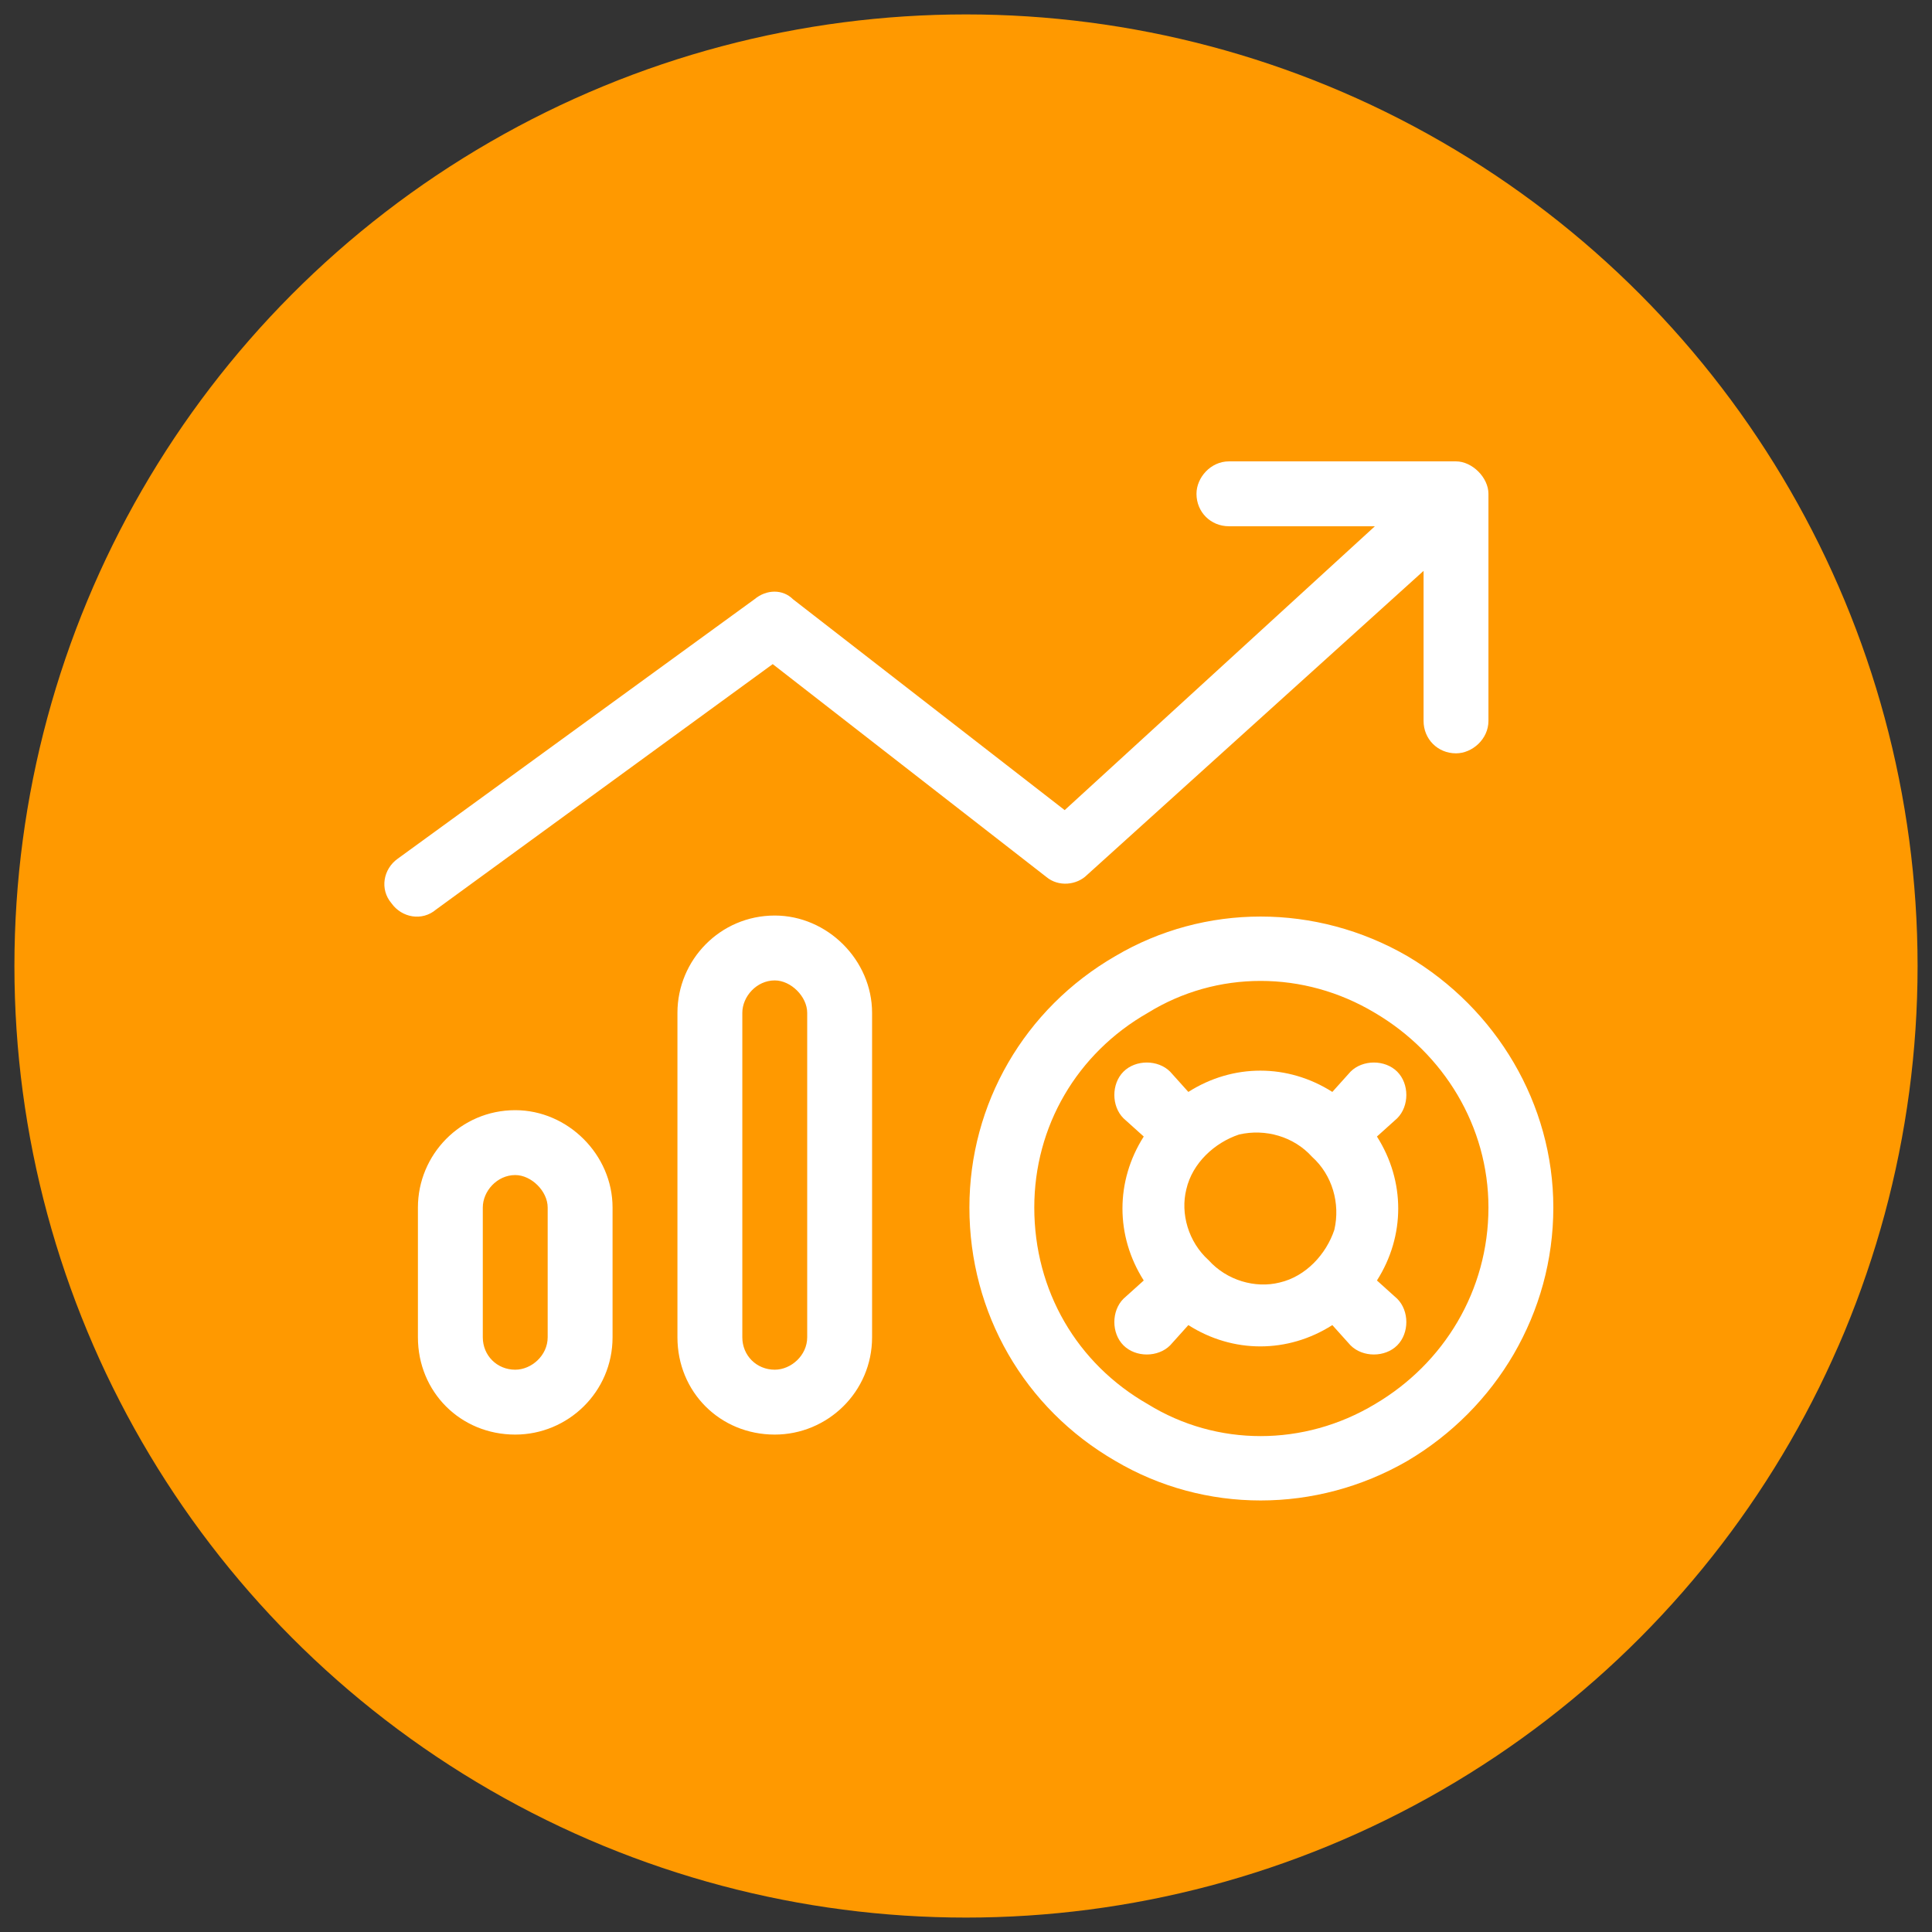
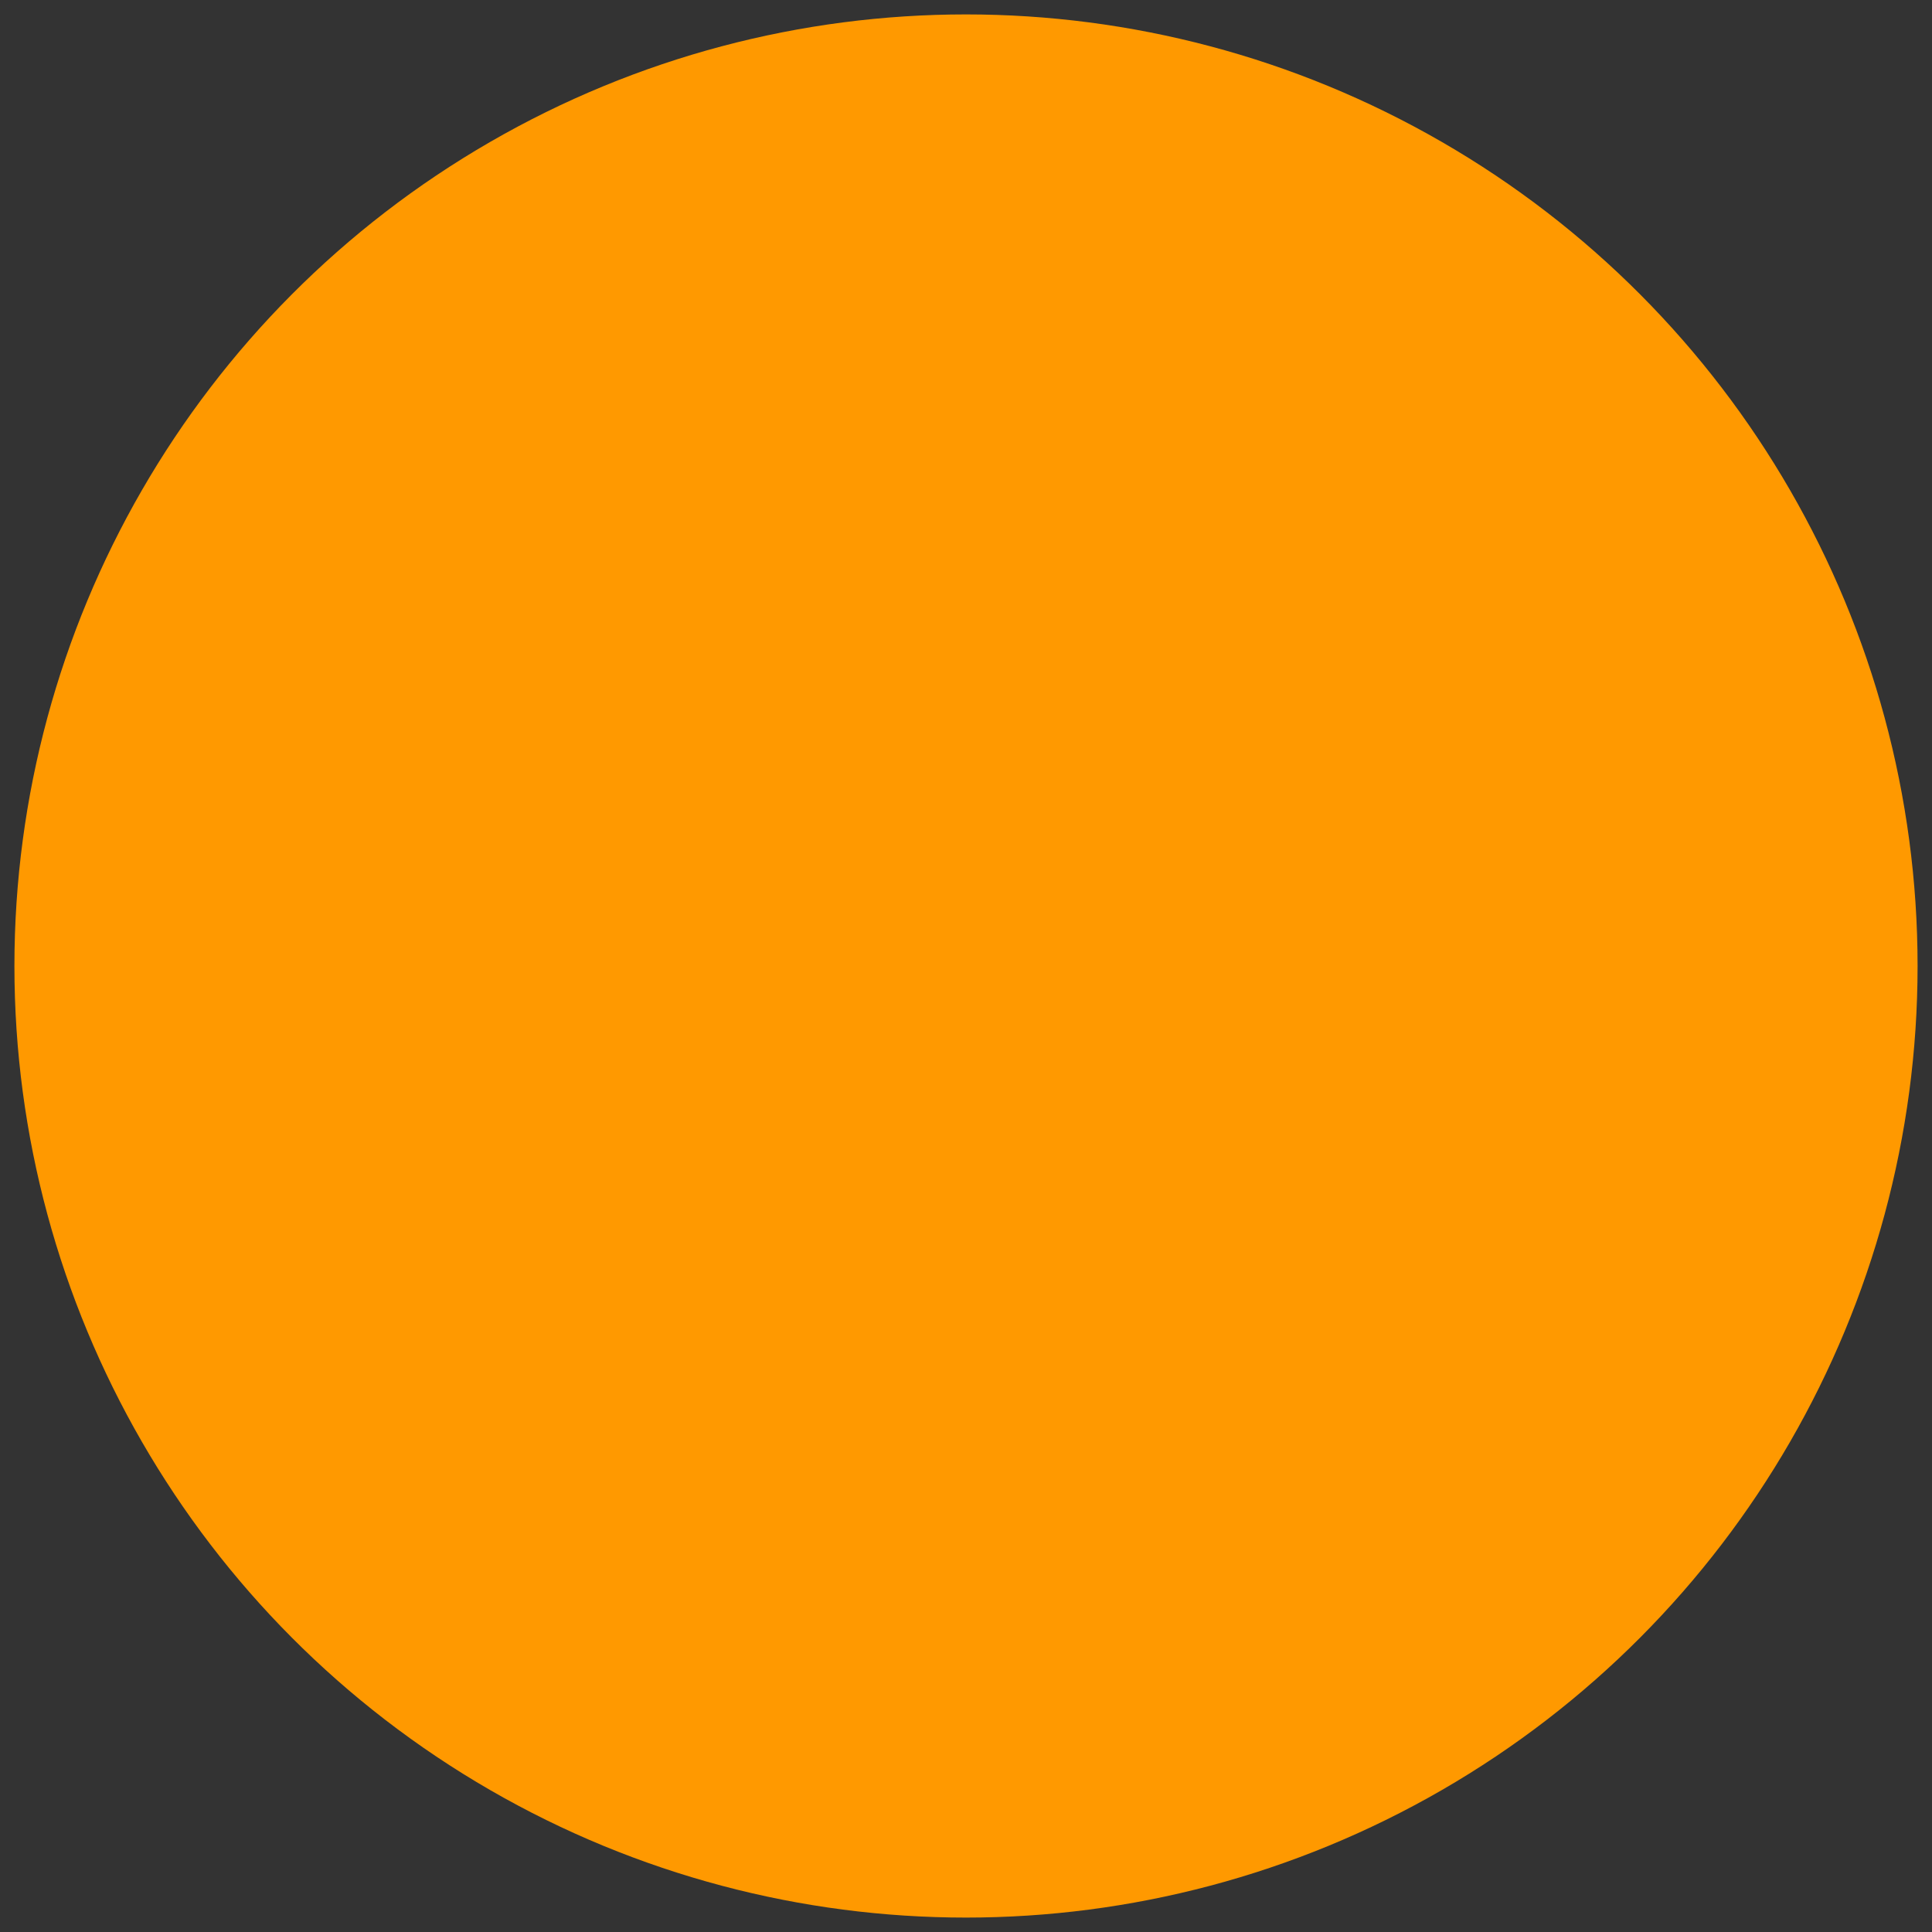
<svg xmlns="http://www.w3.org/2000/svg" width="67" height="67" viewBox="0 0 67 67" fill="none">
  <rect x="0" y="0" width="67" height="67" fill="#333333" stroke="none" />
  <circle cx="33.5" cy="33.5" r="33" fill="#FF9900" />
-   <path d="M42.618 16H50.493C51.055 16 51.618 16.562 51.618 17.125V25C51.618 25.633 51.055 26.125 50.493 26.125C49.86 26.125 49.368 25.633 49.368 25V19.797L37.696 30.344C37.344 30.695 36.711 30.766 36.289 30.414L26.797 23.031L15.126 31.539C14.633 31.961 13.93 31.82 13.579 31.328C13.157 30.836 13.297 30.133 13.79 29.781L26.165 20.781C26.586 20.43 27.149 20.43 27.5 20.781L36.922 28.094L47.68 18.25H42.618C41.985 18.25 41.493 17.758 41.493 17.125C41.493 16.562 41.985 16 42.618 16ZM27.993 46.375V35.125C27.993 34.562 27.43 34 26.868 34C26.235 34 25.743 34.562 25.743 35.125V46.375C25.743 47.008 26.235 47.5 26.868 47.5C27.43 47.5 27.993 47.008 27.993 46.375ZM26.868 31.75C28.696 31.75 30.243 33.297 30.243 35.125V46.375C30.243 48.273 28.696 49.75 26.868 49.75C24.969 49.75 23.493 48.273 23.493 46.375V35.125C23.493 33.297 24.969 31.75 26.868 31.75ZM18.993 46.375V41.875C18.993 41.312 18.43 40.75 17.868 40.75C17.235 40.75 16.743 41.312 16.743 41.875V46.375C16.743 47.008 17.235 47.5 17.868 47.5C18.43 47.5 18.993 47.008 18.993 46.375ZM17.868 38.5C19.696 38.5 21.243 40.047 21.243 41.875V46.375C21.243 48.273 19.696 49.75 17.868 49.75C15.969 49.75 14.493 48.273 14.493 46.375V41.875C14.493 40.047 15.969 38.5 17.868 38.5ZM35.868 41.875C35.868 44.758 37.344 47.289 39.805 48.695C42.196 50.172 45.219 50.172 47.68 48.695C50.071 47.289 51.618 44.758 51.618 41.875C51.618 39.062 50.071 36.531 47.68 35.125C45.219 33.648 42.196 33.648 39.805 35.125C37.344 36.531 35.868 39.062 35.868 41.875ZM53.868 41.875C53.868 45.531 51.899 48.836 48.805 50.664C45.641 52.492 41.774 52.492 38.68 50.664C35.516 48.836 33.618 45.531 33.618 41.875C33.618 38.289 35.516 34.984 38.68 33.156C41.774 31.328 45.641 31.328 48.805 33.156C51.899 34.984 53.868 38.289 53.868 41.875ZM41.914 43.703C42.547 44.406 43.532 44.688 44.376 44.477C45.289 44.266 45.993 43.492 46.274 42.648C46.485 41.734 46.204 40.75 45.501 40.117C44.868 39.414 43.883 39.133 42.969 39.344C42.126 39.625 41.352 40.328 41.141 41.242C40.93 42.086 41.211 43.07 41.914 43.703ZM41.211 45.953L40.579 46.656C40.157 47.078 39.383 47.078 38.961 46.656C38.539 46.234 38.539 45.461 38.961 45.039L39.664 44.406C38.68 42.859 38.68 40.961 39.664 39.414L38.961 38.781C38.539 38.359 38.539 37.586 38.961 37.164C39.383 36.742 40.157 36.742 40.579 37.164L41.211 37.867C42.758 36.883 44.657 36.883 46.204 37.867L46.836 37.164C47.258 36.742 48.032 36.742 48.454 37.164C48.876 37.586 48.876 38.359 48.454 38.781L47.751 39.414C48.735 40.961 48.735 42.859 47.751 44.406L48.454 45.039C48.876 45.461 48.876 46.234 48.454 46.656C48.032 47.078 47.258 47.078 46.836 46.656L46.204 45.953C44.657 46.938 42.758 46.938 41.211 45.953Z" fill="white" />
</svg>